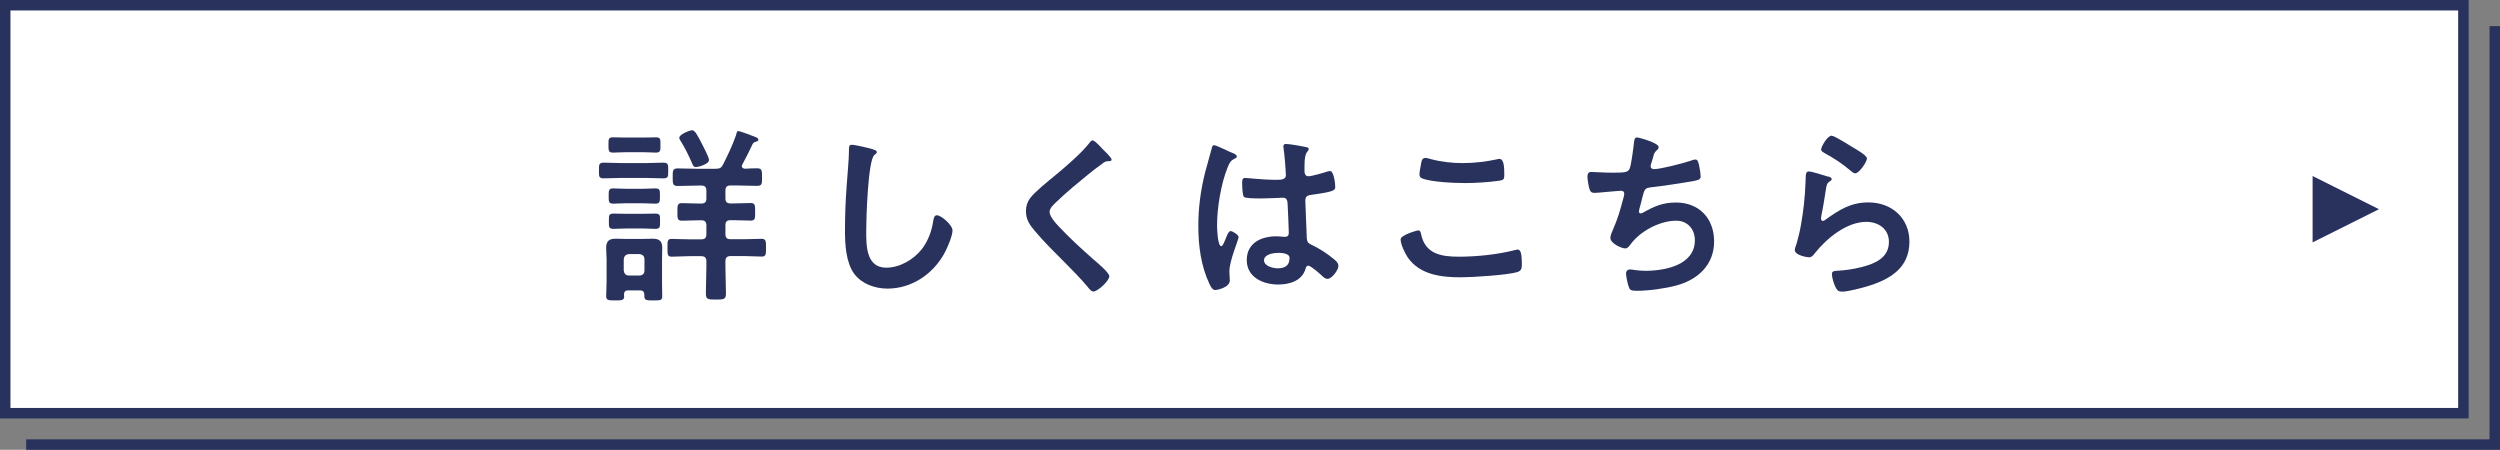
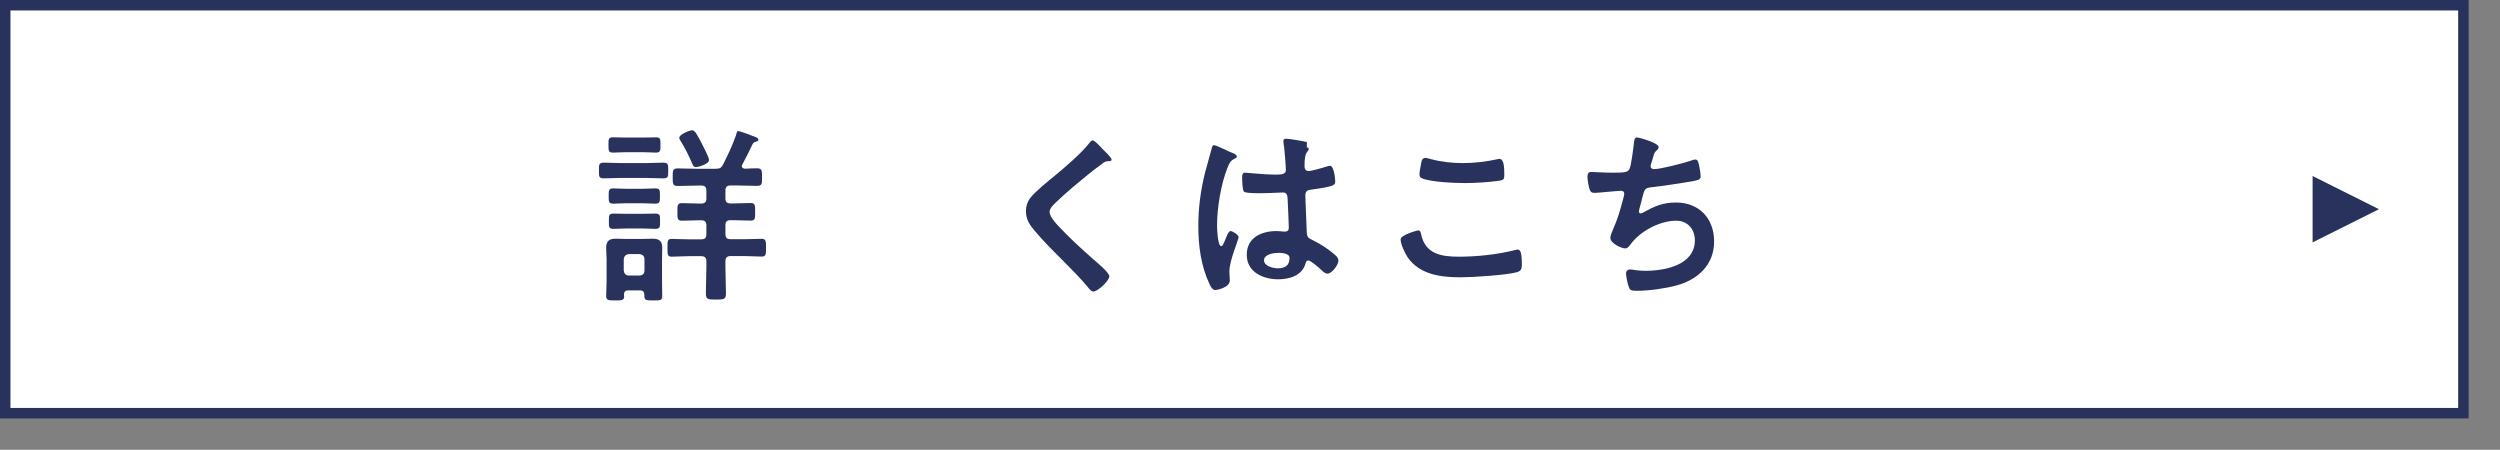
<svg xmlns="http://www.w3.org/2000/svg" id="_デザイン" width="239" height="43" viewBox="0 0 239 43">
  <rect x="0" y="0" width="239" height="43" fill="#808080" stroke="none" />
  <defs>
    <style>.cls-1,.cls-2{fill:none;}.cls-2,.cls-3{stroke:#28325d;stroke-miterlimit:10;}.cls-4{fill:#fff;}.cls-5,.cls-3{fill:#28325d;}.cls-3{stroke-width:.83px;}</style>
  </defs>
  <rect class="cls-4" x=".5" y=".5" width="235" height="39" />
  <path class="cls-5" d="M235,1v38H1V1h234M236,0H0v40h236V0h0Z" />
-   <polyline class="cls-2" points="238.5 2.5 238.5 42.5 2.5 42.5" />
  <path class="cls-5" d="M59.39,17.01c-.56,0-1.1.04-1.66.04-.49,0-.47-.18-.47-.74s-.02-.76.47-.76c.56,0,1.1.04,1.66.04h2.36c.56,0,1.1-.04,1.66-.04.49,0,.47.2.47.76s.02.74-.47.74c-.56,0-1.1-.04-1.66-.04h-2.36ZM61.59,28.16c0-.29-.14-.4-.41-.4h-1.12c-.29,0-.4.13-.41.41,0,.04.02.09.02.14,0,.4-.2.41-.86.41s-.86-.02-.86-.41c0-.45.04-.9.04-1.35v-2.16c0-.38-.04-.74-.04-1.12,0-.63.29-.86.9-.86.32,0,.67.02.99.02h1.58c.32,0,.67-.02.99-.02.61,0,.9.23.9.86,0,.38-.02.74-.02,1.12v2.16c0,.45.02.9.02,1.35,0,.41-.18.41-.86.41-.61,0-.85,0-.85-.4v-.18ZM59.88,14.55c-.49,0-.99.04-1.26.04-.45,0-.45-.18-.45-.74s0-.72.43-.72c.34,0,.83.02,1.28.02h1.55c.45,0,.94-.02,1.28-.02.45,0,.43.2.43.72s.02.74-.45.74c-.29,0-.76-.04-1.26-.04h-1.55ZM59.92,19.43c-.47,0-.92.04-1.28.04-.45,0-.45-.18-.45-.72s0-.74.43-.74c.31,0,.81.04,1.3.04h1.44c.47,0,.97-.04,1.28-.04.47,0,.45.2.45.72s.02.74-.45.74c-.38,0-.81-.04-1.28-.04h-1.44ZM59.99,21.84c-.49,0-1.01.04-1.33.04-.47,0-.45-.2-.45-.74s-.02-.72.45-.72c.38,0,.85.02,1.33.02h1.33c.47,0,.95-.02,1.31-.02.49,0,.47.18.47.72s.02.74-.45.74c-.32,0-.86-.04-1.33-.04h-1.33ZM61.12,26.34c.31,0,.49-.18.49-.49v-1.06c0-.31-.18-.47-.49-.5h-.99c-.32.04-.47.2-.5.5v1.06c.04.31.18.49.5.49h.99ZM68.43,16.13c.38,0,.52-.07.7-.41.52-1.06.83-1.67,1.24-2.81.07-.27.07-.38.22-.38.13,0,1.3.43,1.51.52.27.11.4.16.4.31,0,.13-.13.16-.22.18-.16.05-.27.11-.34.25-.34.74-.59,1.22-.97,1.93-.04.05-.05.09-.05.16,0,.18.14.23.29.25.38-.02.77-.04,1.15-.04.5,0,.49.23.49.85s.02.83-.49.83c-.67,0-1.35-.04-2.02-.04h-.49c-.36,0-.5.14-.5.5v.72c0,.36.14.5.5.5h.25c.54,0,1.1-.04,1.66-.04.45,0,.43.25.43.85s.02.83-.43.83c-.56,0-1.12-.04-1.66-.04h-.25c-.36,0-.5.14-.5.49v.83c0,.36.14.5.5.5h1.31c.58,0,1.21-.04,1.67-.04.41,0,.4.29.4.85s.02.85-.4.85c-.56,0-1.12-.05-1.67-.05h-1.31c-.36,0-.5.16-.5.5v.54c0,.85.05,1.69.05,2.54,0,.56-.2.58-.97.58s-.95-.02-.95-.59c0-.85.05-1.67.05-2.52v-.54c0-.34-.14-.5-.5-.5h-1.15c-.56,0-1.12.05-1.67.05-.41,0-.4-.23-.4-.85s-.02-.85.4-.85c.45,0,1.1.04,1.67.04h1.15c.36,0,.5-.14.5-.5v-.83c0-.34-.14-.49-.5-.49h-.22c-.54,0-1.08.04-1.62.04-.45,0-.43-.25-.43-.83,0-.61-.02-.85.43-.85.52,0,1.06.04,1.62.04h.22c.36,0,.5-.14.5-.5v-.72c0-.36-.14-.5-.5-.5h-.23c-.67,0-1.33.04-2,.04-.5,0-.49-.22-.49-.83s-.02-.85.49-.85c.67,0,1.33.04,2,.04h1.64ZM66.52,15.97c-.22,0-.27-.16-.34-.32-.32-.74-.68-1.48-1.1-2.16-.07-.09-.14-.22-.14-.32,0-.34,1.04-.72,1.22-.72.29,0,.52.49.97,1.35.14.27.65,1.24.65,1.49,0,.4-.99.68-1.26.68Z" />
-   <path class="cls-5" d="M83.46,14.29c.13.02.36.09.36.25,0,.13-.11.18-.22.27-.63.47-.79,6.18-.79,7.2,0,1.4-.04,3.58,1.91,3.58,1.3,0,2.59-.76,3.39-1.75.59-.77.95-1.69,1.1-2.67.05-.29.09-.59.36-.59.4,0,1.49.92,1.49,1.46,0,.5-.49,1.64-.74,2.11-1.08,2.02-3.13,3.44-5.47,3.44-1.19,0-2.43-.43-3.17-1.39-.81-1.08-.9-2.83-.9-4.14,0-1.42.05-2.84.16-4.27.05-.83.22-2.56.22-3.3v-.2c0-.27.02-.45.27-.45.31,0,1.67.32,2.03.43Z" />
  <path class="cls-5" d="M106.27,15.25c0,.18-.25.16-.38.16-.2.02-.34.09-.49.22-.45.32-.9.67-1.35,1.03-1.01.83-2.03,1.66-2.97,2.56-.34.32-.74.68-.74,1.03,0,.45.59,1.1.9,1.42,1.03,1.1,2.14,2.11,3.26,3.1.31.27,1.55,1.28,1.55,1.64,0,.43-1.1,1.46-1.53,1.46-.2,0-.45-.32-.56-.47-.68-.81-1.44-1.57-2.18-2.32-.97-.97-1.96-1.94-2.84-2.99-.5-.58-.86-1.1-.86-1.91,0-.45.13-.88.4-1.24.45-.59,1.69-1.6,2.32-2.11,1.06-.88,2.52-2.11,3.37-3.19.07-.09.16-.22.27-.22.23,0,.76.61.95.81.16.16.88.83.88,1.03Z" />
-   <path class="cls-5" d="M117.77,14.6c.14.05.47.18.47.36,0,.11-.07.14-.16.18-.41.2-.52.36-.74.92-.61,1.51-.99,3.83-.99,5.47,0,.29.05,2,.4,2,.13,0,.22-.23.4-.65.09-.2.27-.79.49-.79.2,0,.77.36.77.58,0,.25-.88,2.23-.88,3.28,0,.29.04.58.04.86,0,.7-1.28.92-1.37.92-.31,0-.45-.34-.58-.59-.81-1.73-1.06-3.64-1.06-5.55,0-1.75.22-3.35.63-5.04.2-.79.45-1.57.65-2.36.02-.13.07-.31.23-.31.13,0,.68.25,1.15.47.23.11.45.22.56.25ZM124.93,14.08c.09.02.18.05.18.16,0,.16-.11.2-.2.36-.11.18-.2.49-.2,1.28v.5c0,.25.11.47.38.47.31,0,1.48-.34,1.8-.45.07-.02.2-.05.27-.05.36,0,.49,1.24.49,1.51,0,.34-.13.47-2.25.76-.4.05-.61.13-.61.58,0,.36.13,3.12.14,3.58.04.47.22.5.61.7.72.36,1.33.76,1.94,1.26.22.18.47.38.47.68,0,.41-.63,1.24-1.04,1.24-.2,0-.36-.14-.5-.27-.2-.2-1.1-.99-1.33-.99-.18,0-.23.14-.27.29-.32,1.15-1.53,1.51-2.61,1.51-1.44,0-3.01-.68-3.01-2.34s1.42-2.27,2.83-2.27c.23,0,.47.02.7.05h.13c.25,0,.36-.14.36-.38,0-.45-.09-2.16-.11-2.68-.02-.18.02-.68-.43-.68-.14,0-1.42.07-2.14.07h-.23c-.45,0-1.21-.02-1.37-.14-.16-.11-.18-1.13-.18-1.37s.02-.45.29-.45c.22,0,1.82.18,2.75.18h.29c.43,0,.85-.04.85-.43s-.14-2.12-.22-2.57c0-.05-.02-.13-.02-.18,0-.16.07-.25.25-.25.31,0,1.64.23,2,.32ZM122.14,24.18c-.41,0-1.3.14-1.3.7s.86.77,1.31.77c.68,0,1.13-.25,1.13-.99,0-.47-.81-.49-1.15-.49Z" />
+   <path class="cls-5" d="M117.77,14.6c.14.05.47.18.47.36,0,.11-.07.14-.16.18-.41.2-.52.36-.74.92-.61,1.51-.99,3.83-.99,5.47,0,.29.05,2,.4,2,.13,0,.22-.23.4-.65.09-.2.27-.79.49-.79.2,0,.77.36.77.58,0,.25-.88,2.23-.88,3.28,0,.29.04.58.04.86,0,.7-1.28.92-1.37.92-.31,0-.45-.34-.58-.59-.81-1.73-1.06-3.64-1.06-5.55,0-1.75.22-3.35.63-5.04.2-.79.45-1.57.65-2.36.02-.13.07-.31.23-.31.13,0,.68.25,1.15.47.23.11.45.22.56.25ZM124.93,14.08c.09.02.18.05.18.16,0,.16-.11.2-.2.36-.11.18-.2.49-.2,1.28c0,.25.11.47.38.47.31,0,1.48-.34,1.8-.45.07-.02.2-.05.27-.05.36,0,.49,1.24.49,1.51,0,.34-.13.47-2.25.76-.4.05-.61.13-.61.58,0,.36.13,3.12.14,3.58.04.47.22.5.61.7.72.36,1.33.76,1.94,1.26.22.18.47.38.47.68,0,.41-.63,1.24-1.04,1.24-.2,0-.36-.14-.5-.27-.2-.2-1.1-.99-1.33-.99-.18,0-.23.14-.27.29-.32,1.15-1.53,1.51-2.61,1.51-1.44,0-3.01-.68-3.01-2.34s1.42-2.27,2.83-2.27c.23,0,.47.02.7.05h.13c.25,0,.36-.14.36-.38,0-.45-.09-2.16-.11-2.68-.02-.18.02-.68-.43-.68-.14,0-1.42.07-2.14.07h-.23c-.45,0-1.21-.02-1.37-.14-.16-.11-.18-1.13-.18-1.37s.02-.45.29-.45c.22,0,1.82.18,2.75.18h.29c.43,0,.85-.04.85-.43s-.14-2.12-.22-2.57c0-.05-.02-.13-.02-.18,0-.16.07-.25.25-.25.31,0,1.64.23,2,.32ZM122.14,24.18c-.41,0-1.3.14-1.3.7s.86.77,1.31.77c.68,0,1.13-.25,1.13-.99,0-.47-.81-.49-1.15-.49Z" />
  <path class="cls-5" d="M135.53,22.02c.23,0,.29.16.32.34.38,1.91,1.91,2.18,3.6,2.18s3.69-.2,5.37-.63c.07-.02.2-.05.27-.05.27,0,.4.31.4,1.48,0,.34-.09.56-.43.67-.95.29-4.32.5-5.4.5-1.87,0-3.89-.23-5.06-1.87-.27-.4-.7-1.26-.7-1.75,0-.45,1.62-.86,1.64-.86ZM135.84,15.73c.05-.31.09-.63.43-.63.14,0,.38.07.52.11.99.27,2.02.38,3.06.38,1.1,0,2.18-.13,3.26-.36.05-.02.16-.04.23-.04.45,0,.47.81.47,1.55,0,.43-.09.47-.5.54-.99.14-2.25.22-3.26.22s-3.22-.09-4.1-.45c-.16-.07-.25-.18-.25-.38,0-.22.09-.68.14-.94Z" />
  <path class="cls-5" d="M158.56,14.08c0,.13-.07.2-.16.27-.25.22-.29.4-.38.74-.04.11-.05.22-.11.36-.04.13-.11.32-.11.45,0,.14.11.27.31.27.65,0,2.79-.56,3.48-.79.13-.05.34-.13.49-.13.23,0,.27.25.34.5.07.29.16.81.16,1.12,0,.29-.2.34-.65.43-.97.18-3.1.5-4.11.61-.59.07-.61.2-.83,1.04-.05.25-.14.58-.25.97-.04.09-.05.23-.05.32,0,.11.05.16.18.16.07,0,.14-.04.2-.07,1.08-.61,1.89-.97,3.15-.97,2.21,0,3.65,1.51,3.65,3.73s-1.55,3.66-3.64,4.21c-1.1.29-2.61.5-3.76.5-.59,0-.68-.09-.79-.47-.09-.27-.23-.92-.23-1.19,0-.23.16-.38.38-.38.23,0,.77.13,1.46.13,1.87,0,4.74-.54,4.74-2.92,0-1.06-.7-1.87-1.78-1.87-1.57,0-3.44.99-4.36,2.25-.13.16-.29.4-.5.4-.41,0-1.44-.5-1.44-1.01,0-.23.16-.58.25-.79.47-1.06.7-1.89.99-2.99.04-.13.09-.32.09-.45,0-.18-.13-.27-.29-.27-.11,0-.27.02-.38.02-.41.02-1.82.18-2.18.18-.27,0-.4-.11-.47-.36-.09-.25-.2-.94-.2-1.19,0-.47.29-.45.38-.45.25,0,1.31.07,2.03.07,1.28,0,1.48-.05,1.64-.43.13-.32.34-1.87.38-2.29.04-.25.02-.65.31-.65.18,0,2.07.52,2.07.92Z" />
-   <path class="cls-5" d="M174.79,16.87c.13.05.32.11.32.25,0,.11-.09.16-.16.2-.29.18-.31.34-.38.7-.14.83-.25,1.67-.43,2.5-.02.11-.05.27-.05.38s.05.22.18.22c.09,0,.16-.05.23-.11,1.33-.94,2.41-1.66,4.12-1.66,2.21,0,3.92,1.48,3.92,3.75,0,2.56-1.91,3.64-4.09,4.29-.56.16-1.78.49-2.34.49-.4,0-.5-.16-.67-.5-.13-.27-.31-.86-.31-1.17,0-.29.22-.31.45-.32.77-.04,1.64-.16,2.39-.36,1.28-.32,2.61-.88,2.61-2.41,0-1.24-1.01-1.91-2.16-1.91-1.89,0-3.8,1.58-4.93,3.01-.14.18-.29.38-.54.38-.16,0-1.37-.18-1.37-.7,0-.18.13-.45.18-.63.16-.58.31-1.17.41-1.76.23-1.3.38-2.61.43-3.93,0-.14.02-.27.02-.4,0-.52.02-.79.31-.79.27,0,1.53.4,1.84.5ZM175.12,12.98c.27,0,1.73.94,2.05,1.13.27.16,1.31.74,1.31,1.04,0,.32-.74,1.42-1.12,1.42-.2,0-.43-.25-.58-.36-.68-.58-1.49-1.1-2.27-1.53-.18-.11-.41-.2-.41-.4,0-.23.58-1.31,1.01-1.31Z" />
  <polygon class="cls-3" points="221.5 17.5 221.5 22.5 226.5 20 221.5 17.5" />
-   <rect id="_x3C_スライス_x3E_" class="cls-1" x="-271" y="-220" width="782" height="336" />
-   <rect id="_x3C_スライス_x3E_-2" class="cls-1" width="239" height="43" />
</svg>